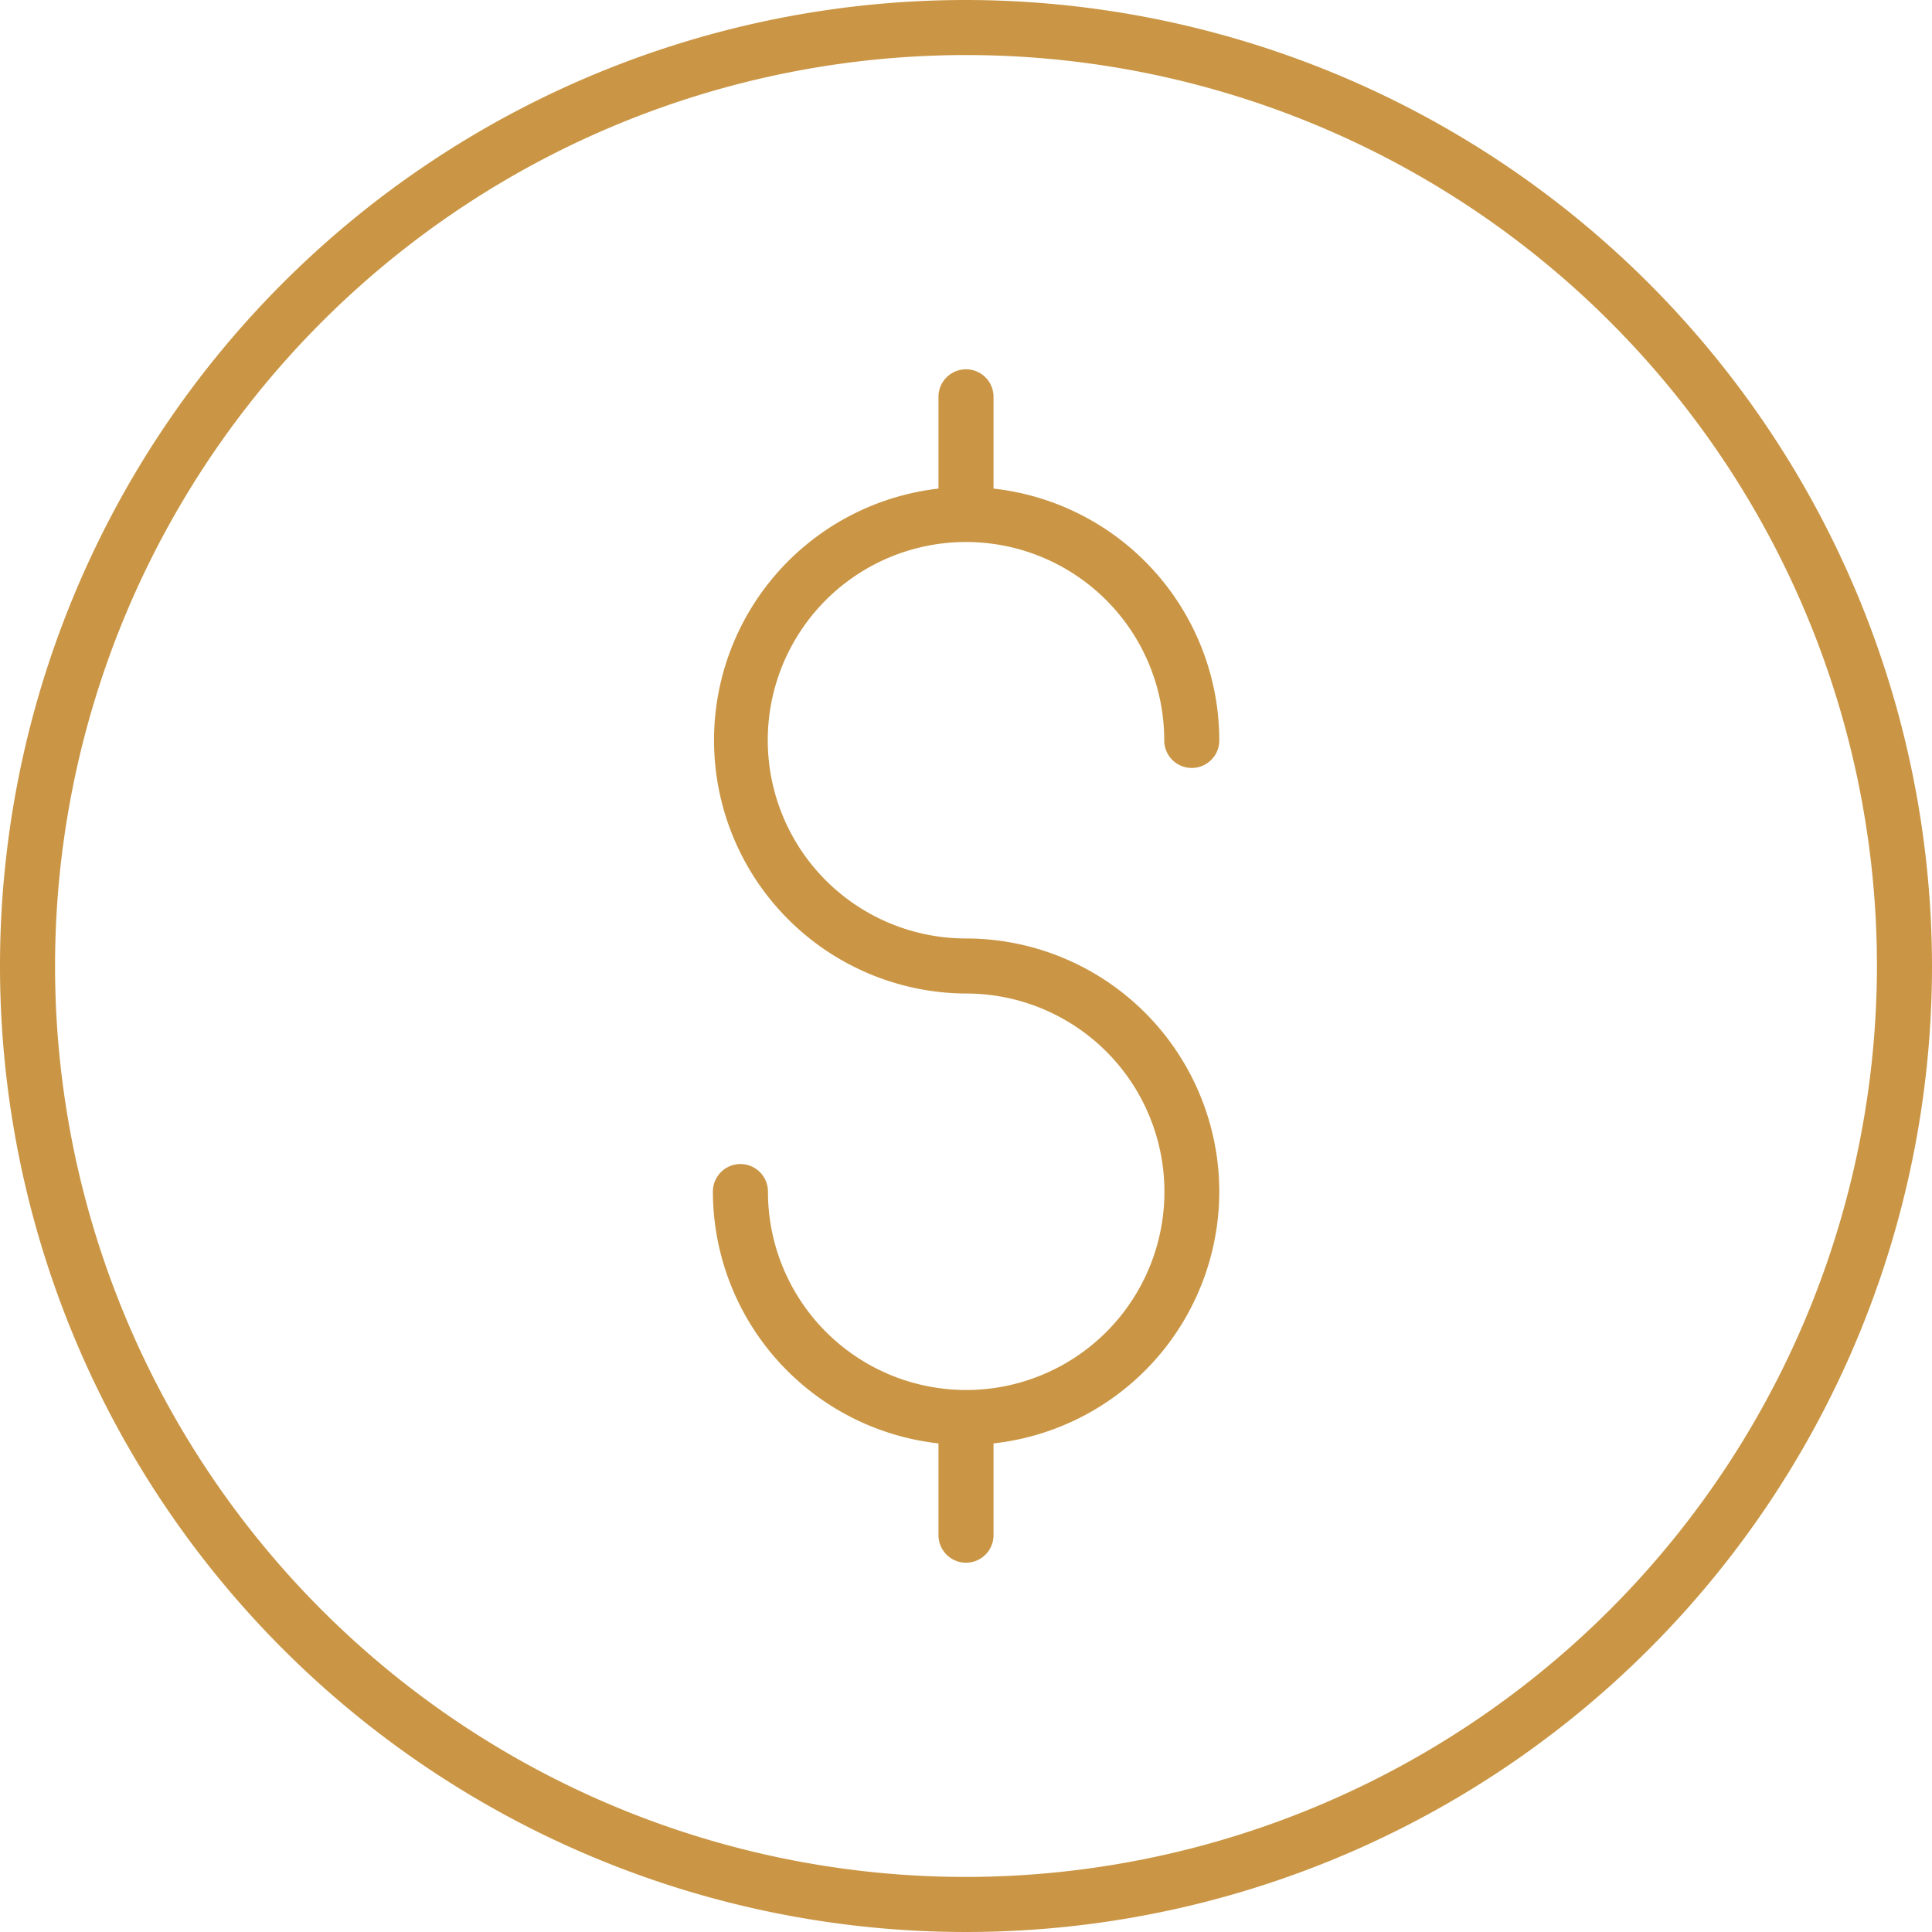
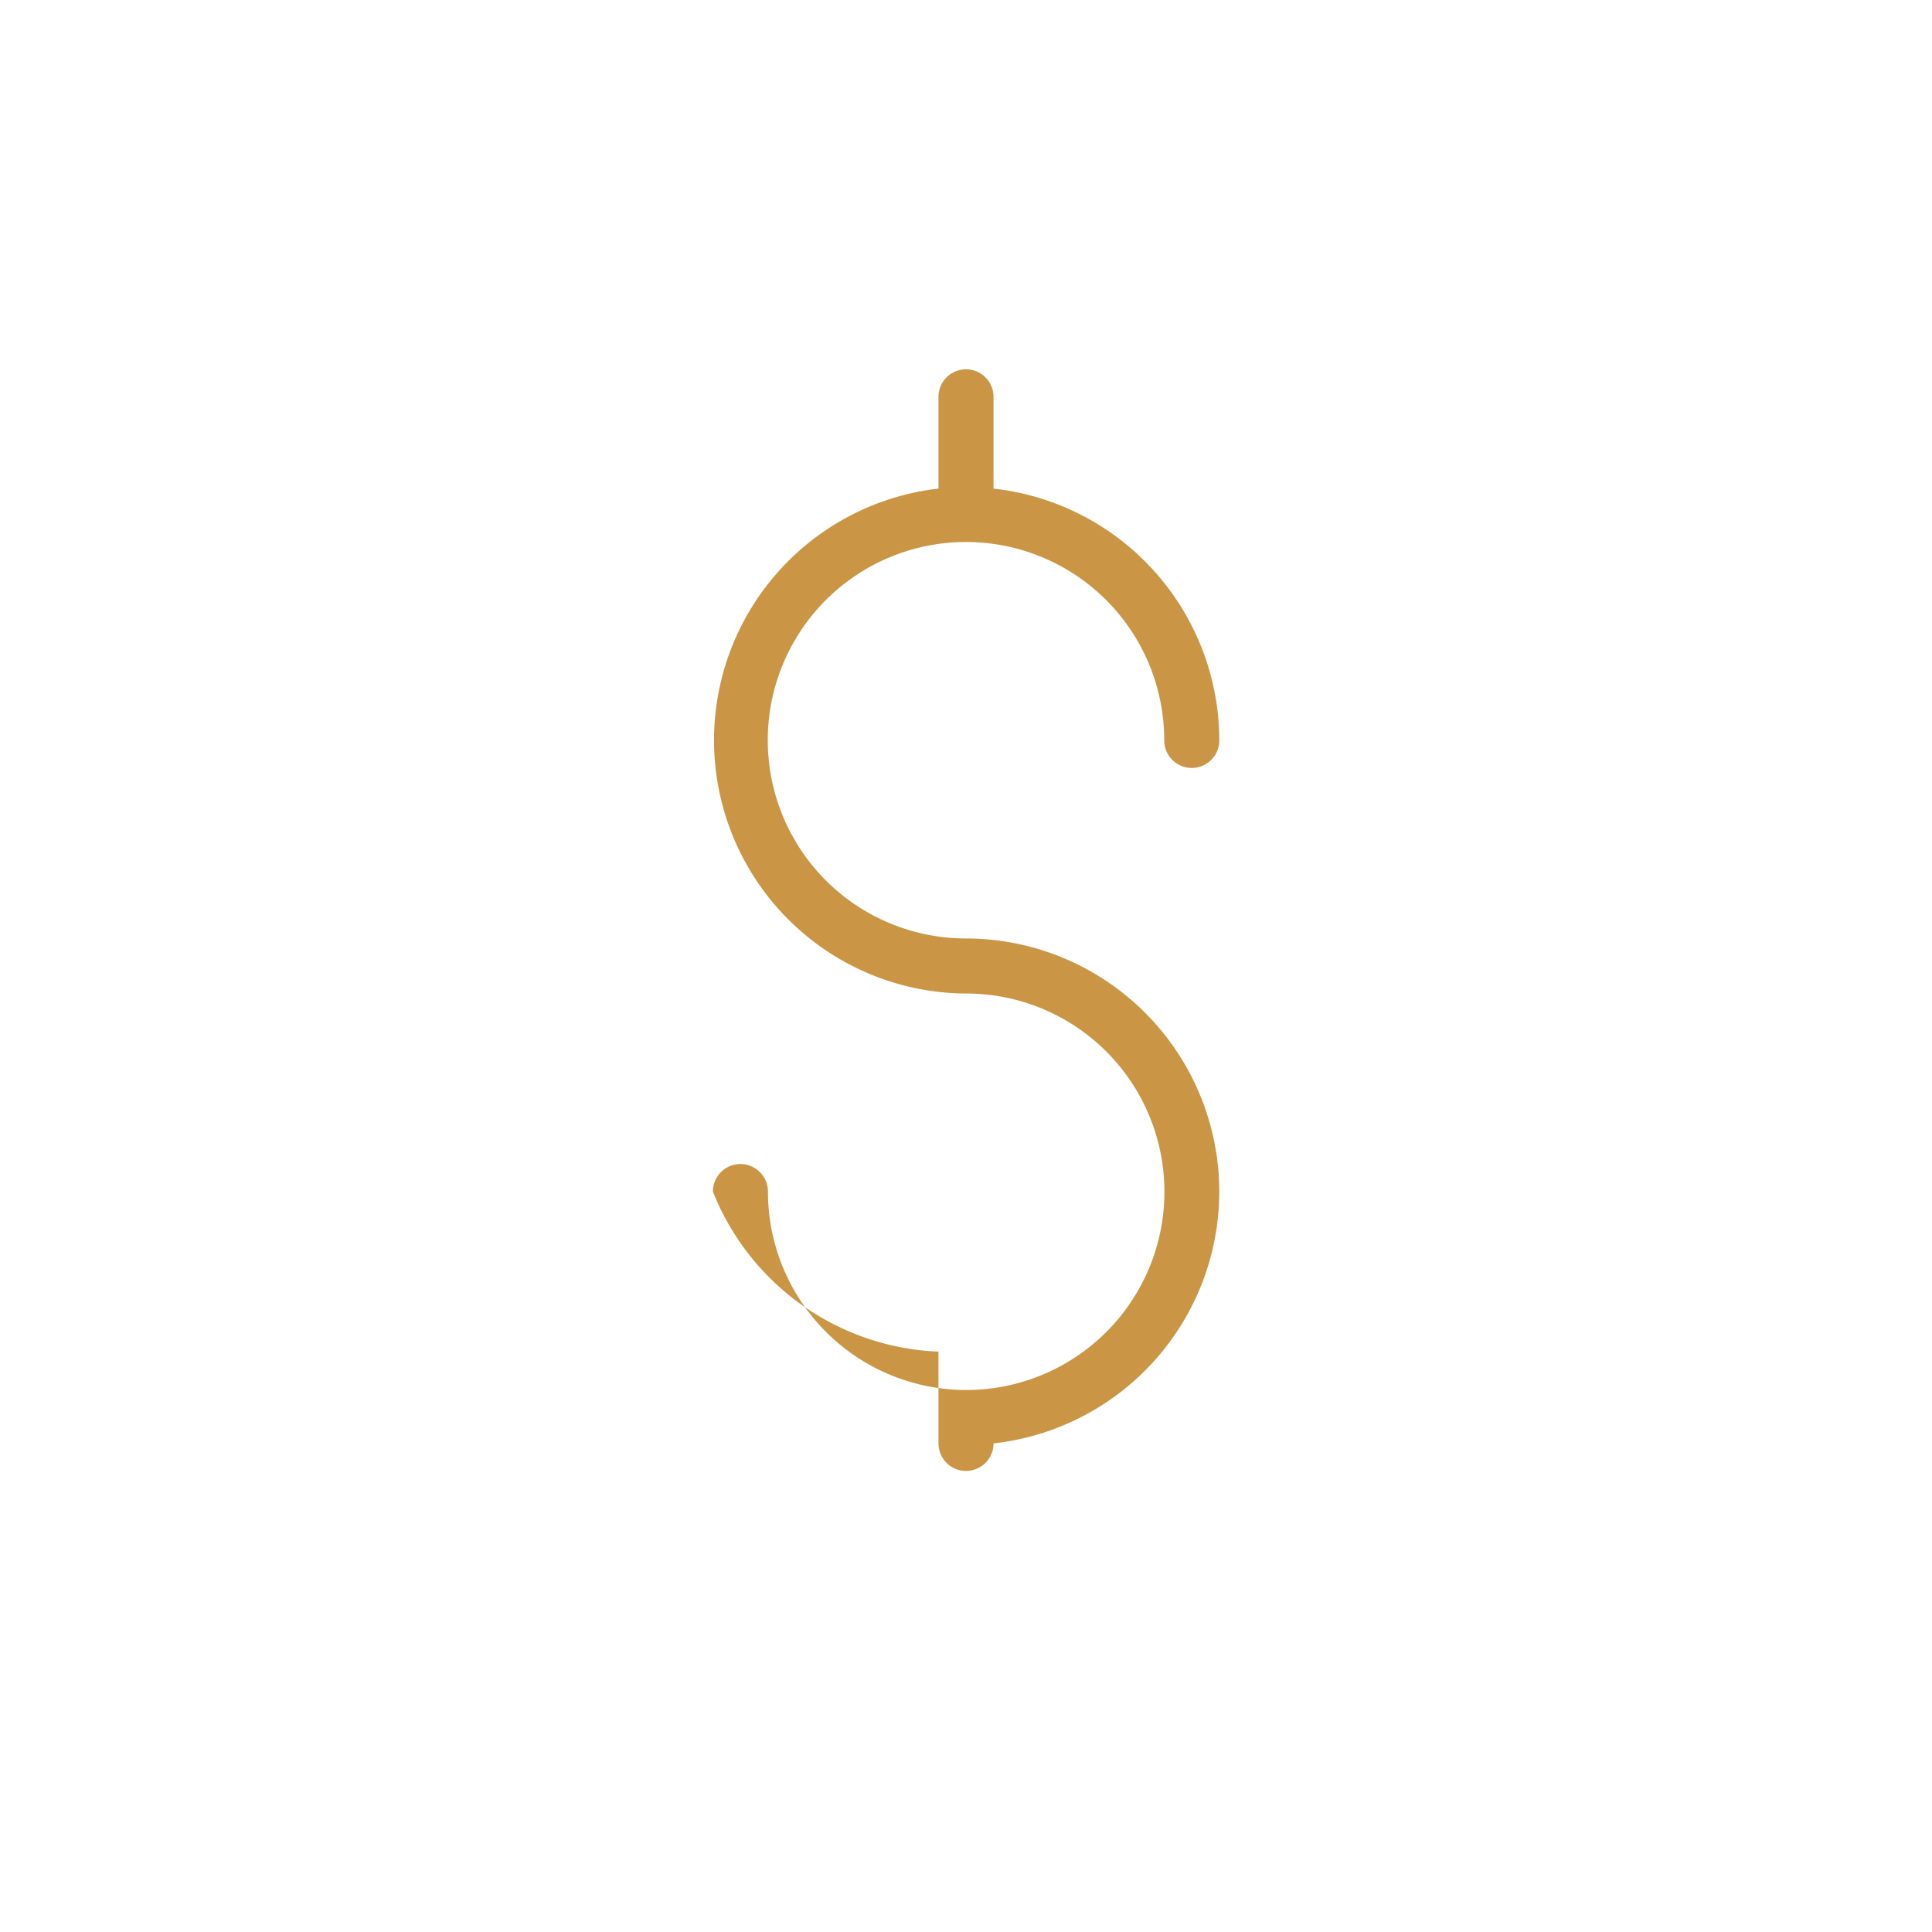
<svg xmlns="http://www.w3.org/2000/svg" viewBox="0 0 105.26 105.26">
  <defs>
    <style>.cls-1{fill:#ca9645;}</style>
  </defs>
  <g id="Layer_2" data-name="Layer 2">
    <g id="Capa_1" data-name="Capa 1">
-       <path class="cls-1" d="M52.63,0a52.63,52.63,0,1,0,52.63,52.63A52.69,52.69,0,0,0,52.63,0Zm0,102.26a49.63,49.63,0,1,1,49.63-49.63A49.69,49.69,0,0,1,52.63,102.26Z" />
-       <path class="cls-1" d="M66.43,64.92a13.82,13.82,0,0,1-12.3,13.72v5a1.5,1.5,0,0,1-3,0v-5A13.82,13.82,0,0,1,38.84,64.92a1.5,1.5,0,0,1,3,0A10.8,10.8,0,1,0,52.63,54.13a13.8,13.8,0,0,1-1.5-27.51v-5a1.5,1.5,0,1,1,3,0v5a13.82,13.82,0,0,1,12.3,13.72,1.5,1.5,0,1,1-3,0,10.8,10.8,0,1,0-10.8,10.79A13.81,13.81,0,0,1,66.43,64.92Z" />
+       <path class="cls-1" d="M66.43,64.92a13.82,13.82,0,0,1-12.3,13.72a1.5,1.5,0,0,1-3,0v-5A13.82,13.82,0,0,1,38.84,64.92a1.5,1.5,0,0,1,3,0A10.8,10.8,0,1,0,52.63,54.13a13.8,13.8,0,0,1-1.5-27.51v-5a1.5,1.5,0,1,1,3,0v5a13.82,13.82,0,0,1,12.3,13.72,1.5,1.5,0,1,1-3,0,10.8,10.8,0,1,0-10.8,10.79A13.81,13.81,0,0,1,66.43,64.92Z" />
    </g>
  </g>
</svg>